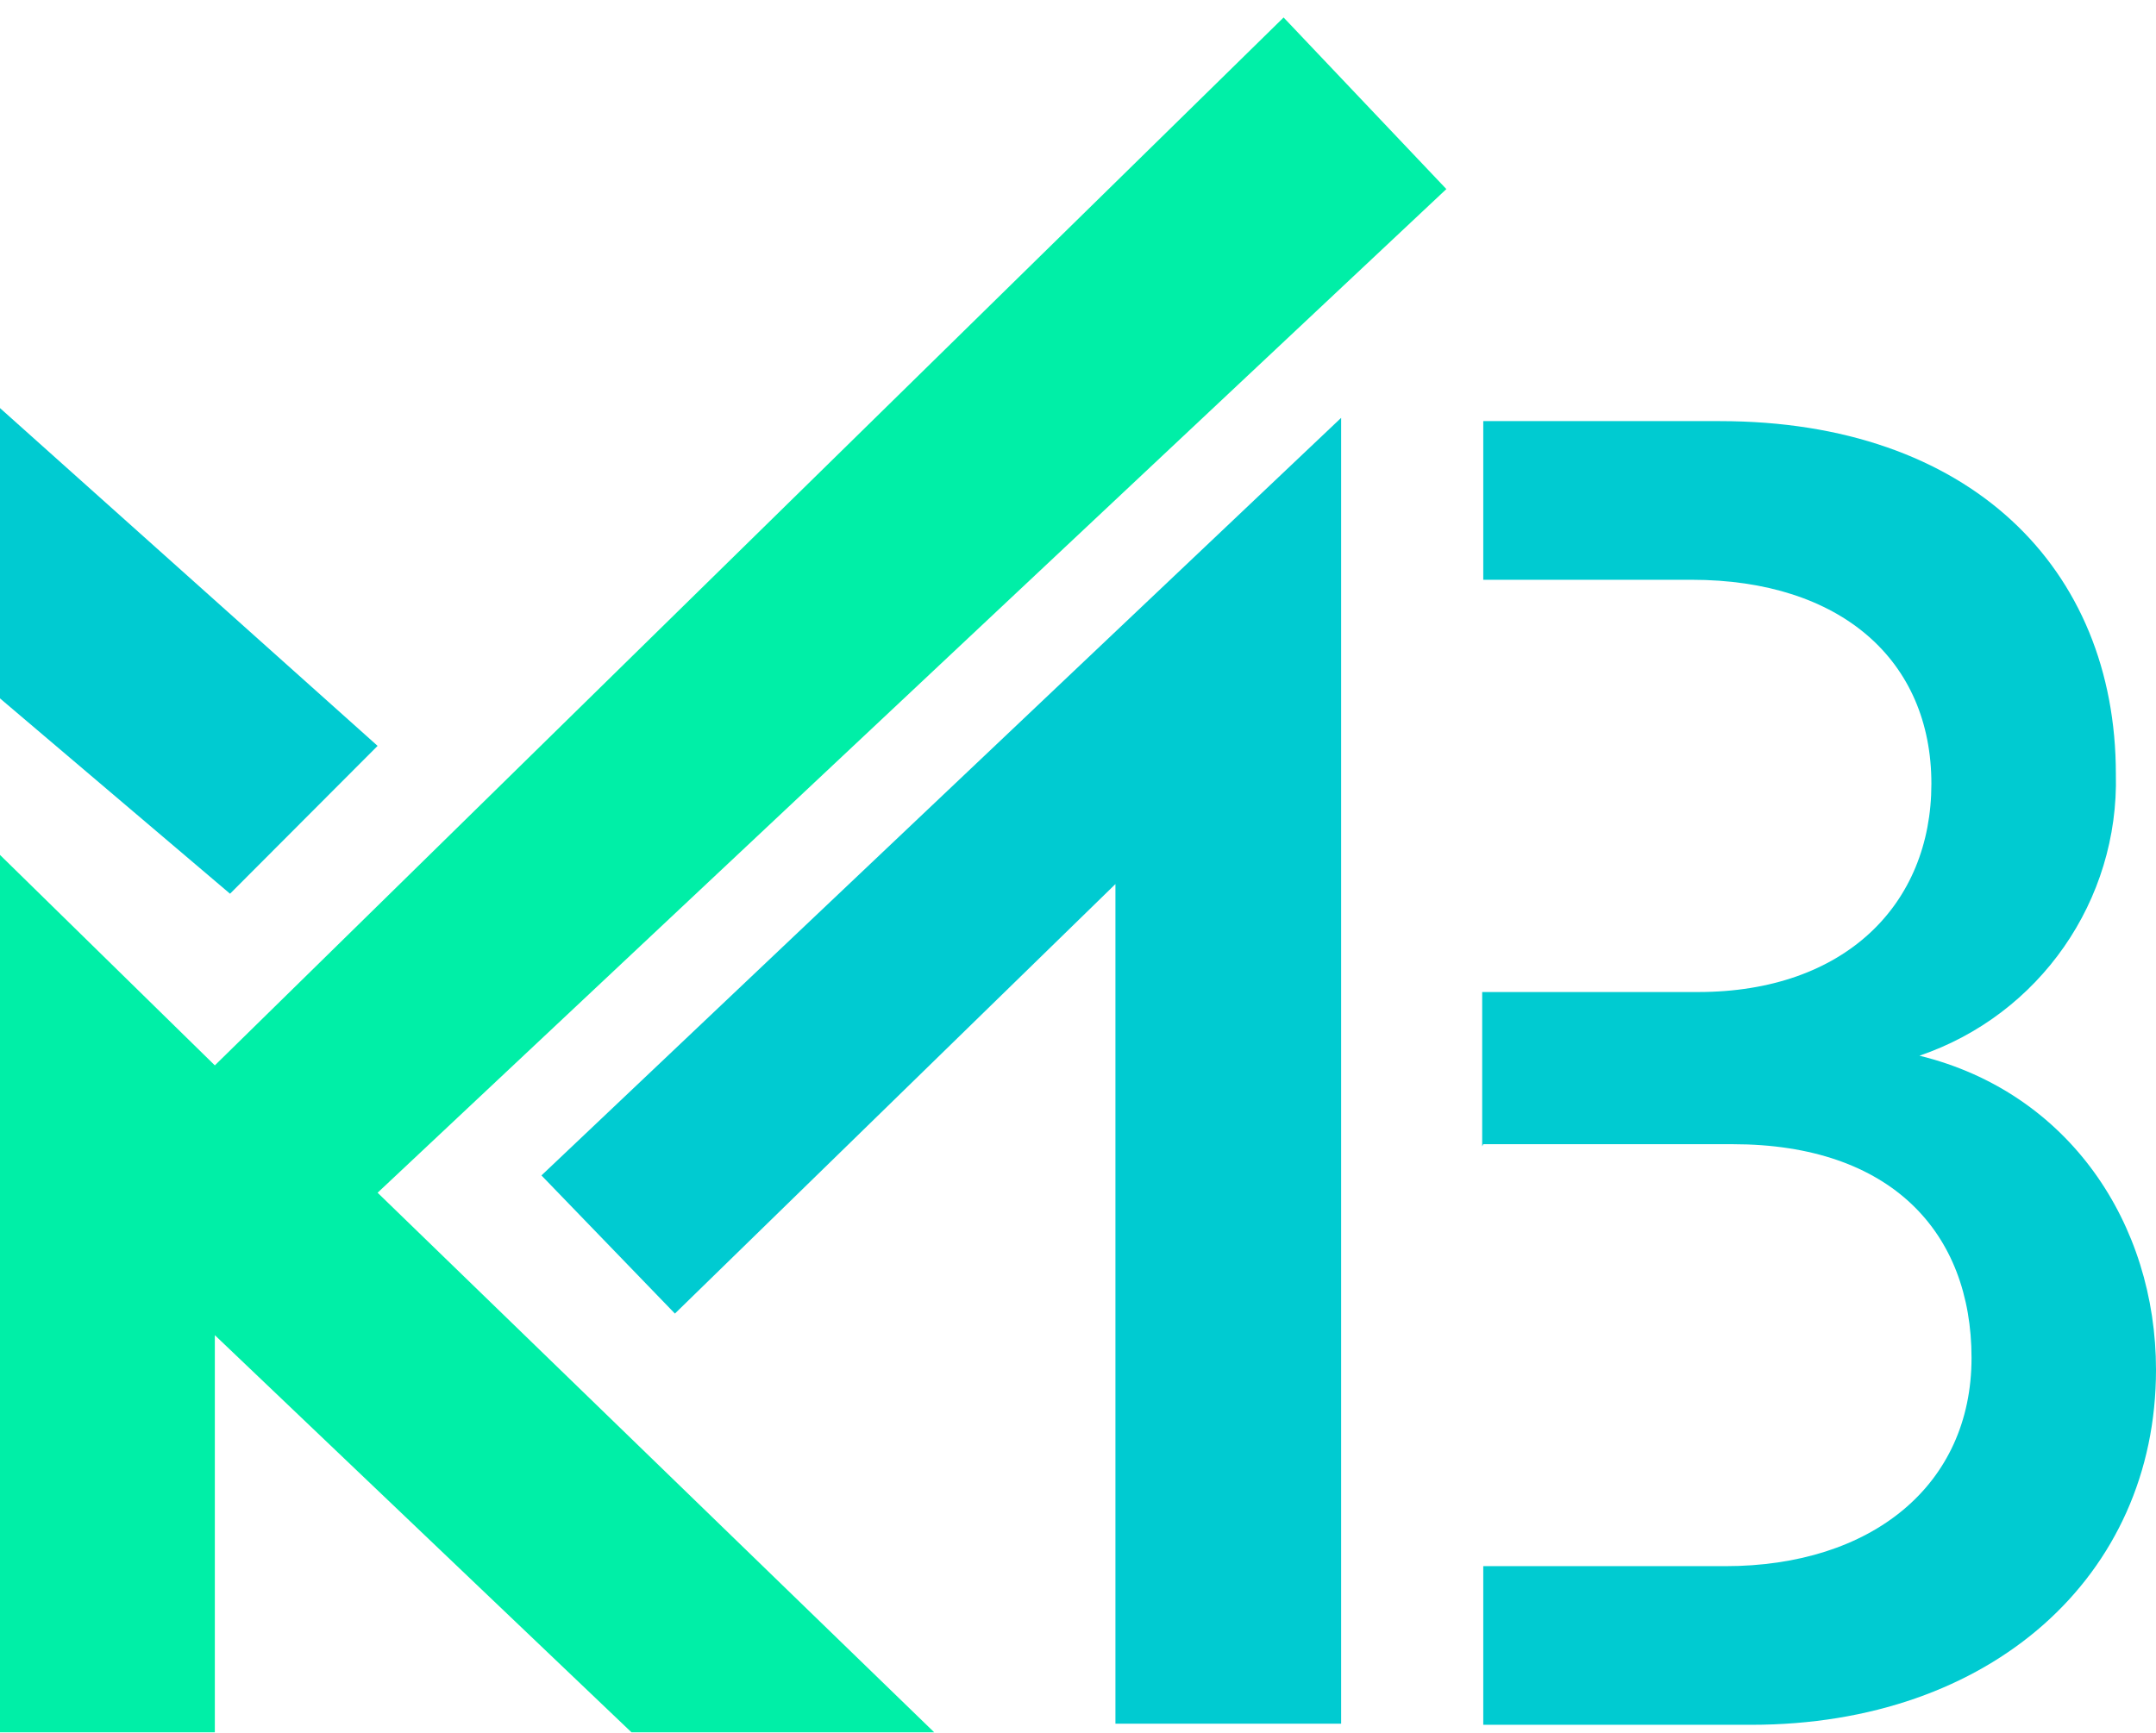
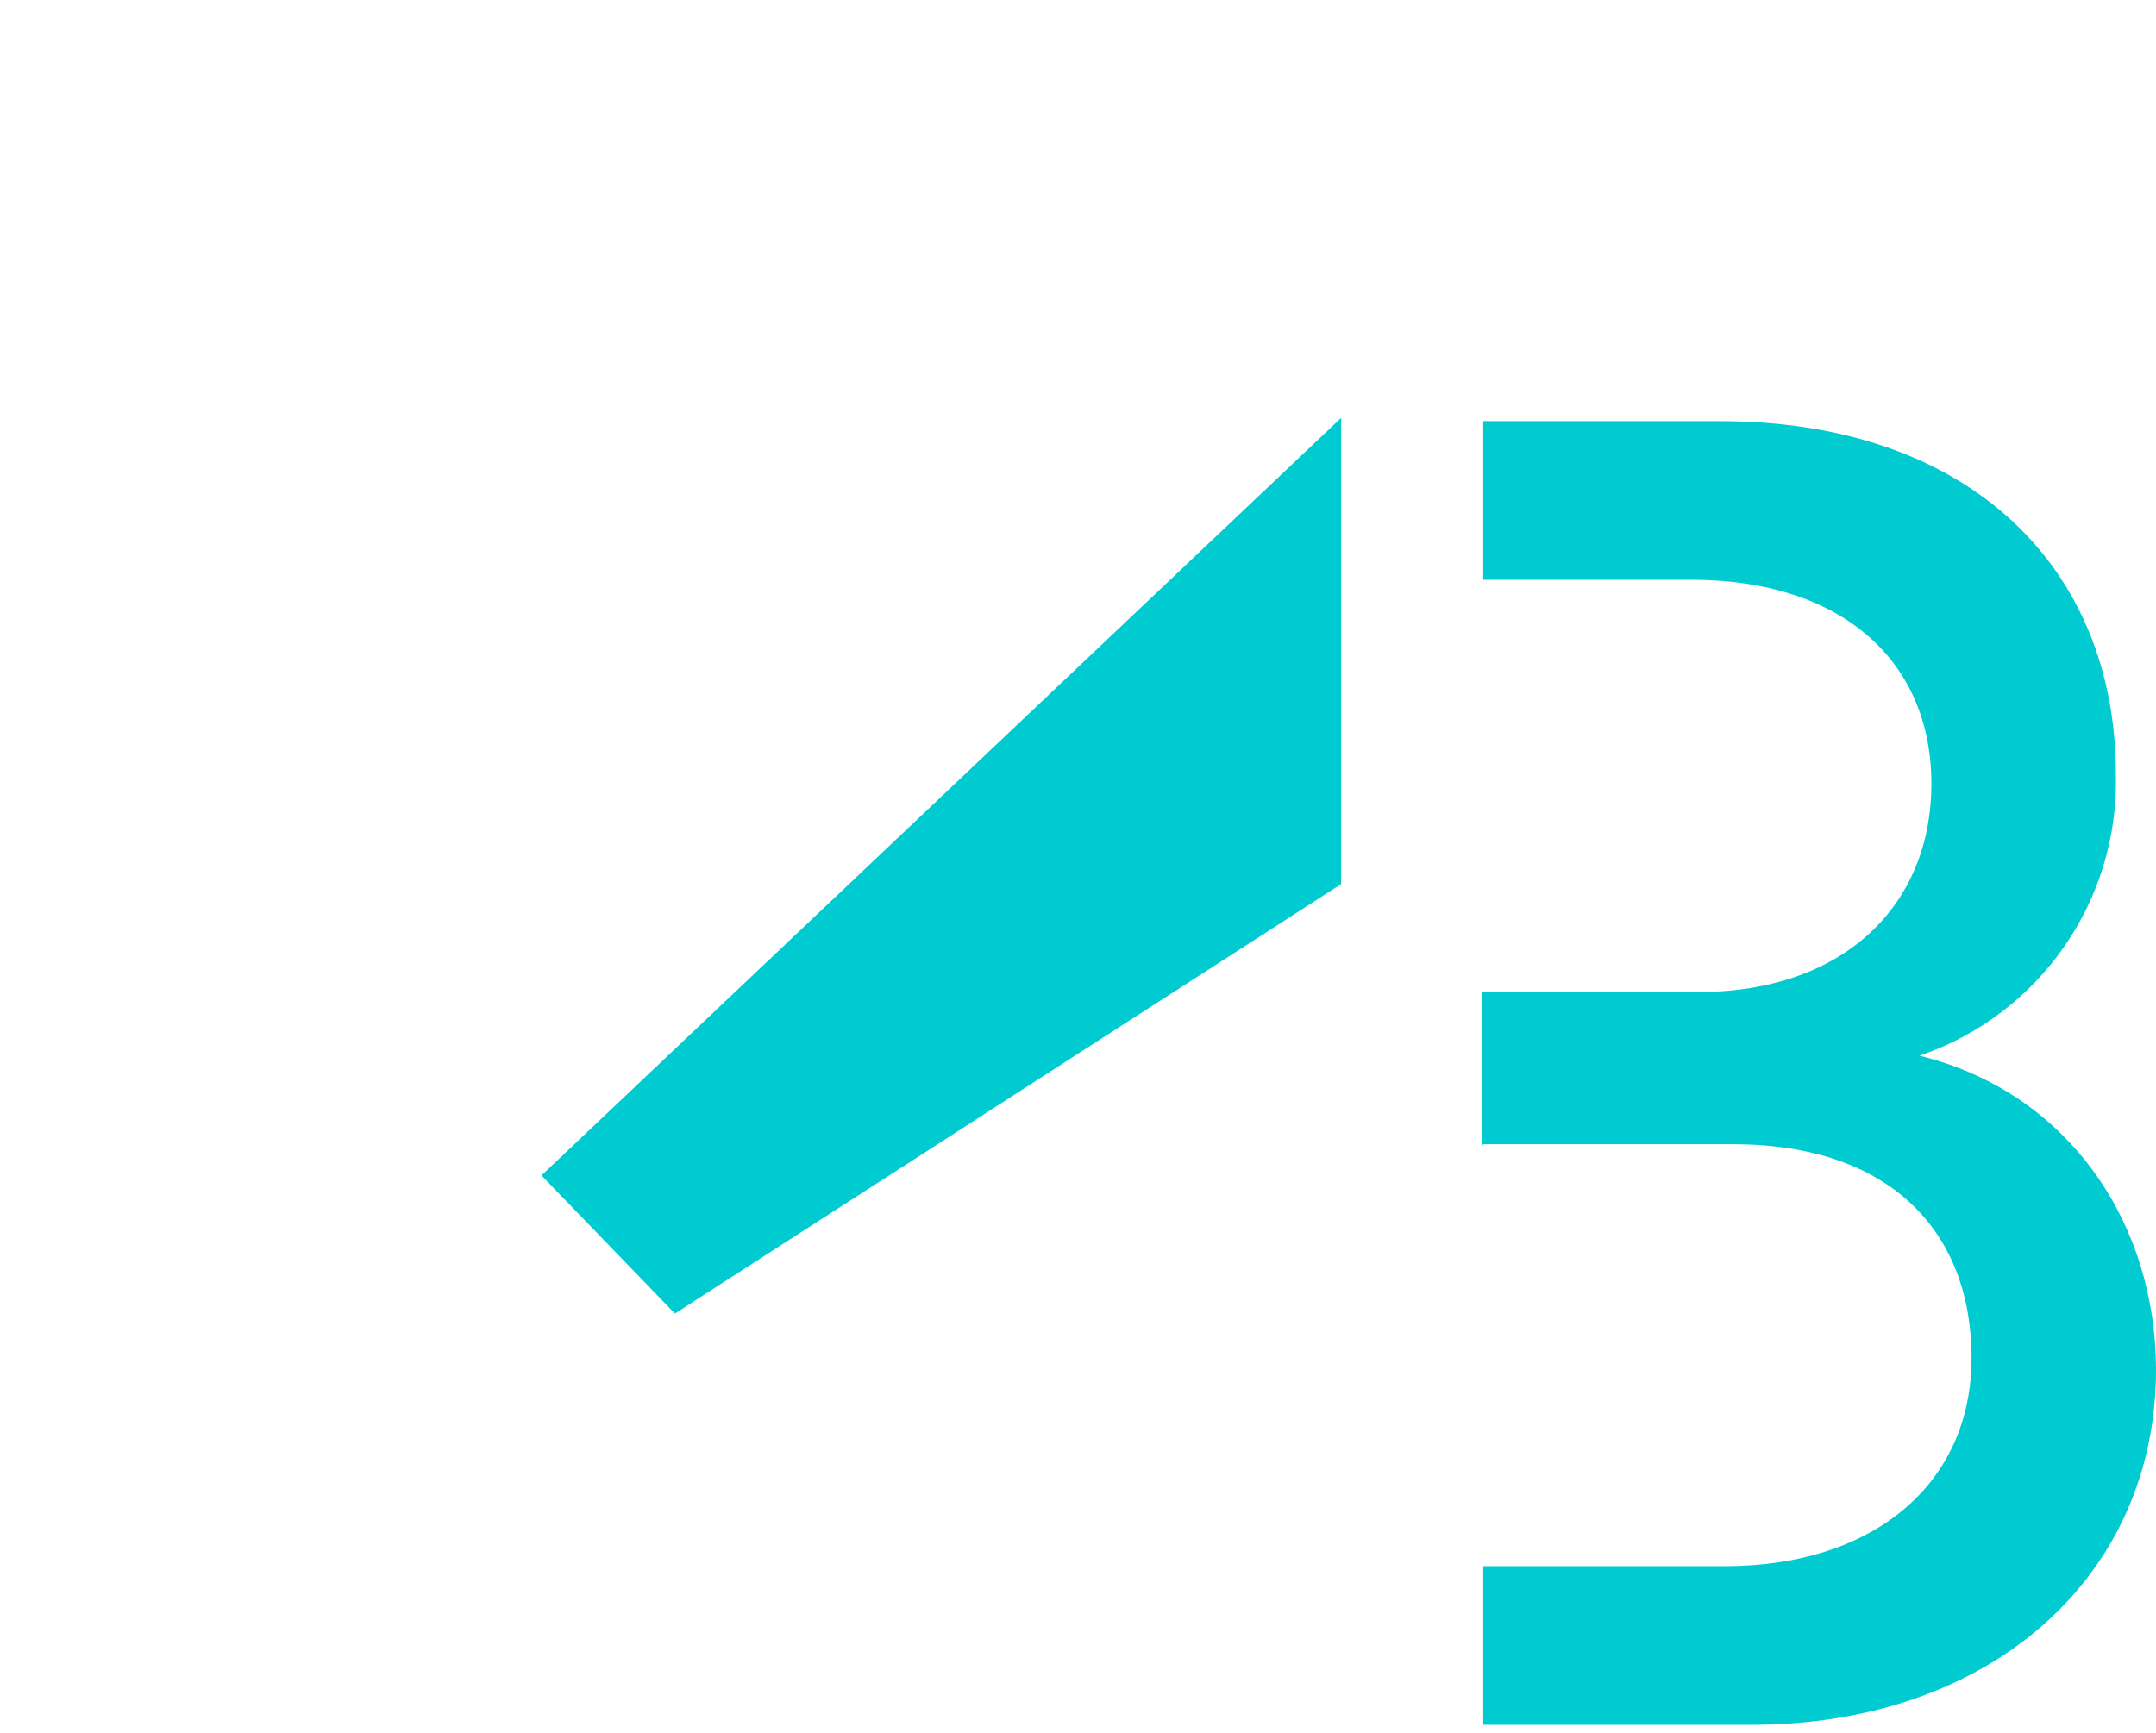
<svg xmlns="http://www.w3.org/2000/svg" width="102" height="82" viewBox="0 0 102 82" fill="none">
-   <path fill-rule="evenodd" clip-rule="evenodd" d="M0 40.456V81.976H10.164V63.182L29.876 81.976H44.198L17.864 56.441L68.427 8.947L60.727 0.827L10.164 50.415L0 40.456Z" fill="#00EFA7" />
-   <path fill-rule="evenodd" clip-rule="evenodd" d="M0 19.311V33.049L10.883 42.292L17.864 35.296L0 19.311Z" fill="#00CBD1" />
-   <path fill-rule="evenodd" clip-rule="evenodd" d="M25.616 55.623L63.449 19.773V81.567H52.771V41.835L31.93 62.16L25.616 55.623Z" fill="#00CBD1" />
+   <path fill-rule="evenodd" clip-rule="evenodd" d="M25.616 55.623L63.449 19.773V81.567V41.835L31.93 62.16L25.616 55.623Z" fill="#00CBD1" />
  <path fill-rule="evenodd" clip-rule="evenodd" d="M70.173 54.145H81.98C89.475 54.145 93.273 58.333 93.273 64.257C93.273 70.283 88.551 74.113 81.621 74.113H70.173V81.62H82.853C94.197 81.62 102 74.573 102 64.818C102 57.924 97.893 51.694 90.809 49.957C96.507 48.017 100.255 42.603 100.101 36.628C100.101 26.874 93.171 19.928 81.364 19.928H70.173V27.436H80.029C87.113 27.436 91.374 31.266 91.374 37.088C91.374 42.807 87.267 46.944 80.337 46.944H70.122V54.247L70.173 54.145Z" fill="#00CBD1" />
</svg>